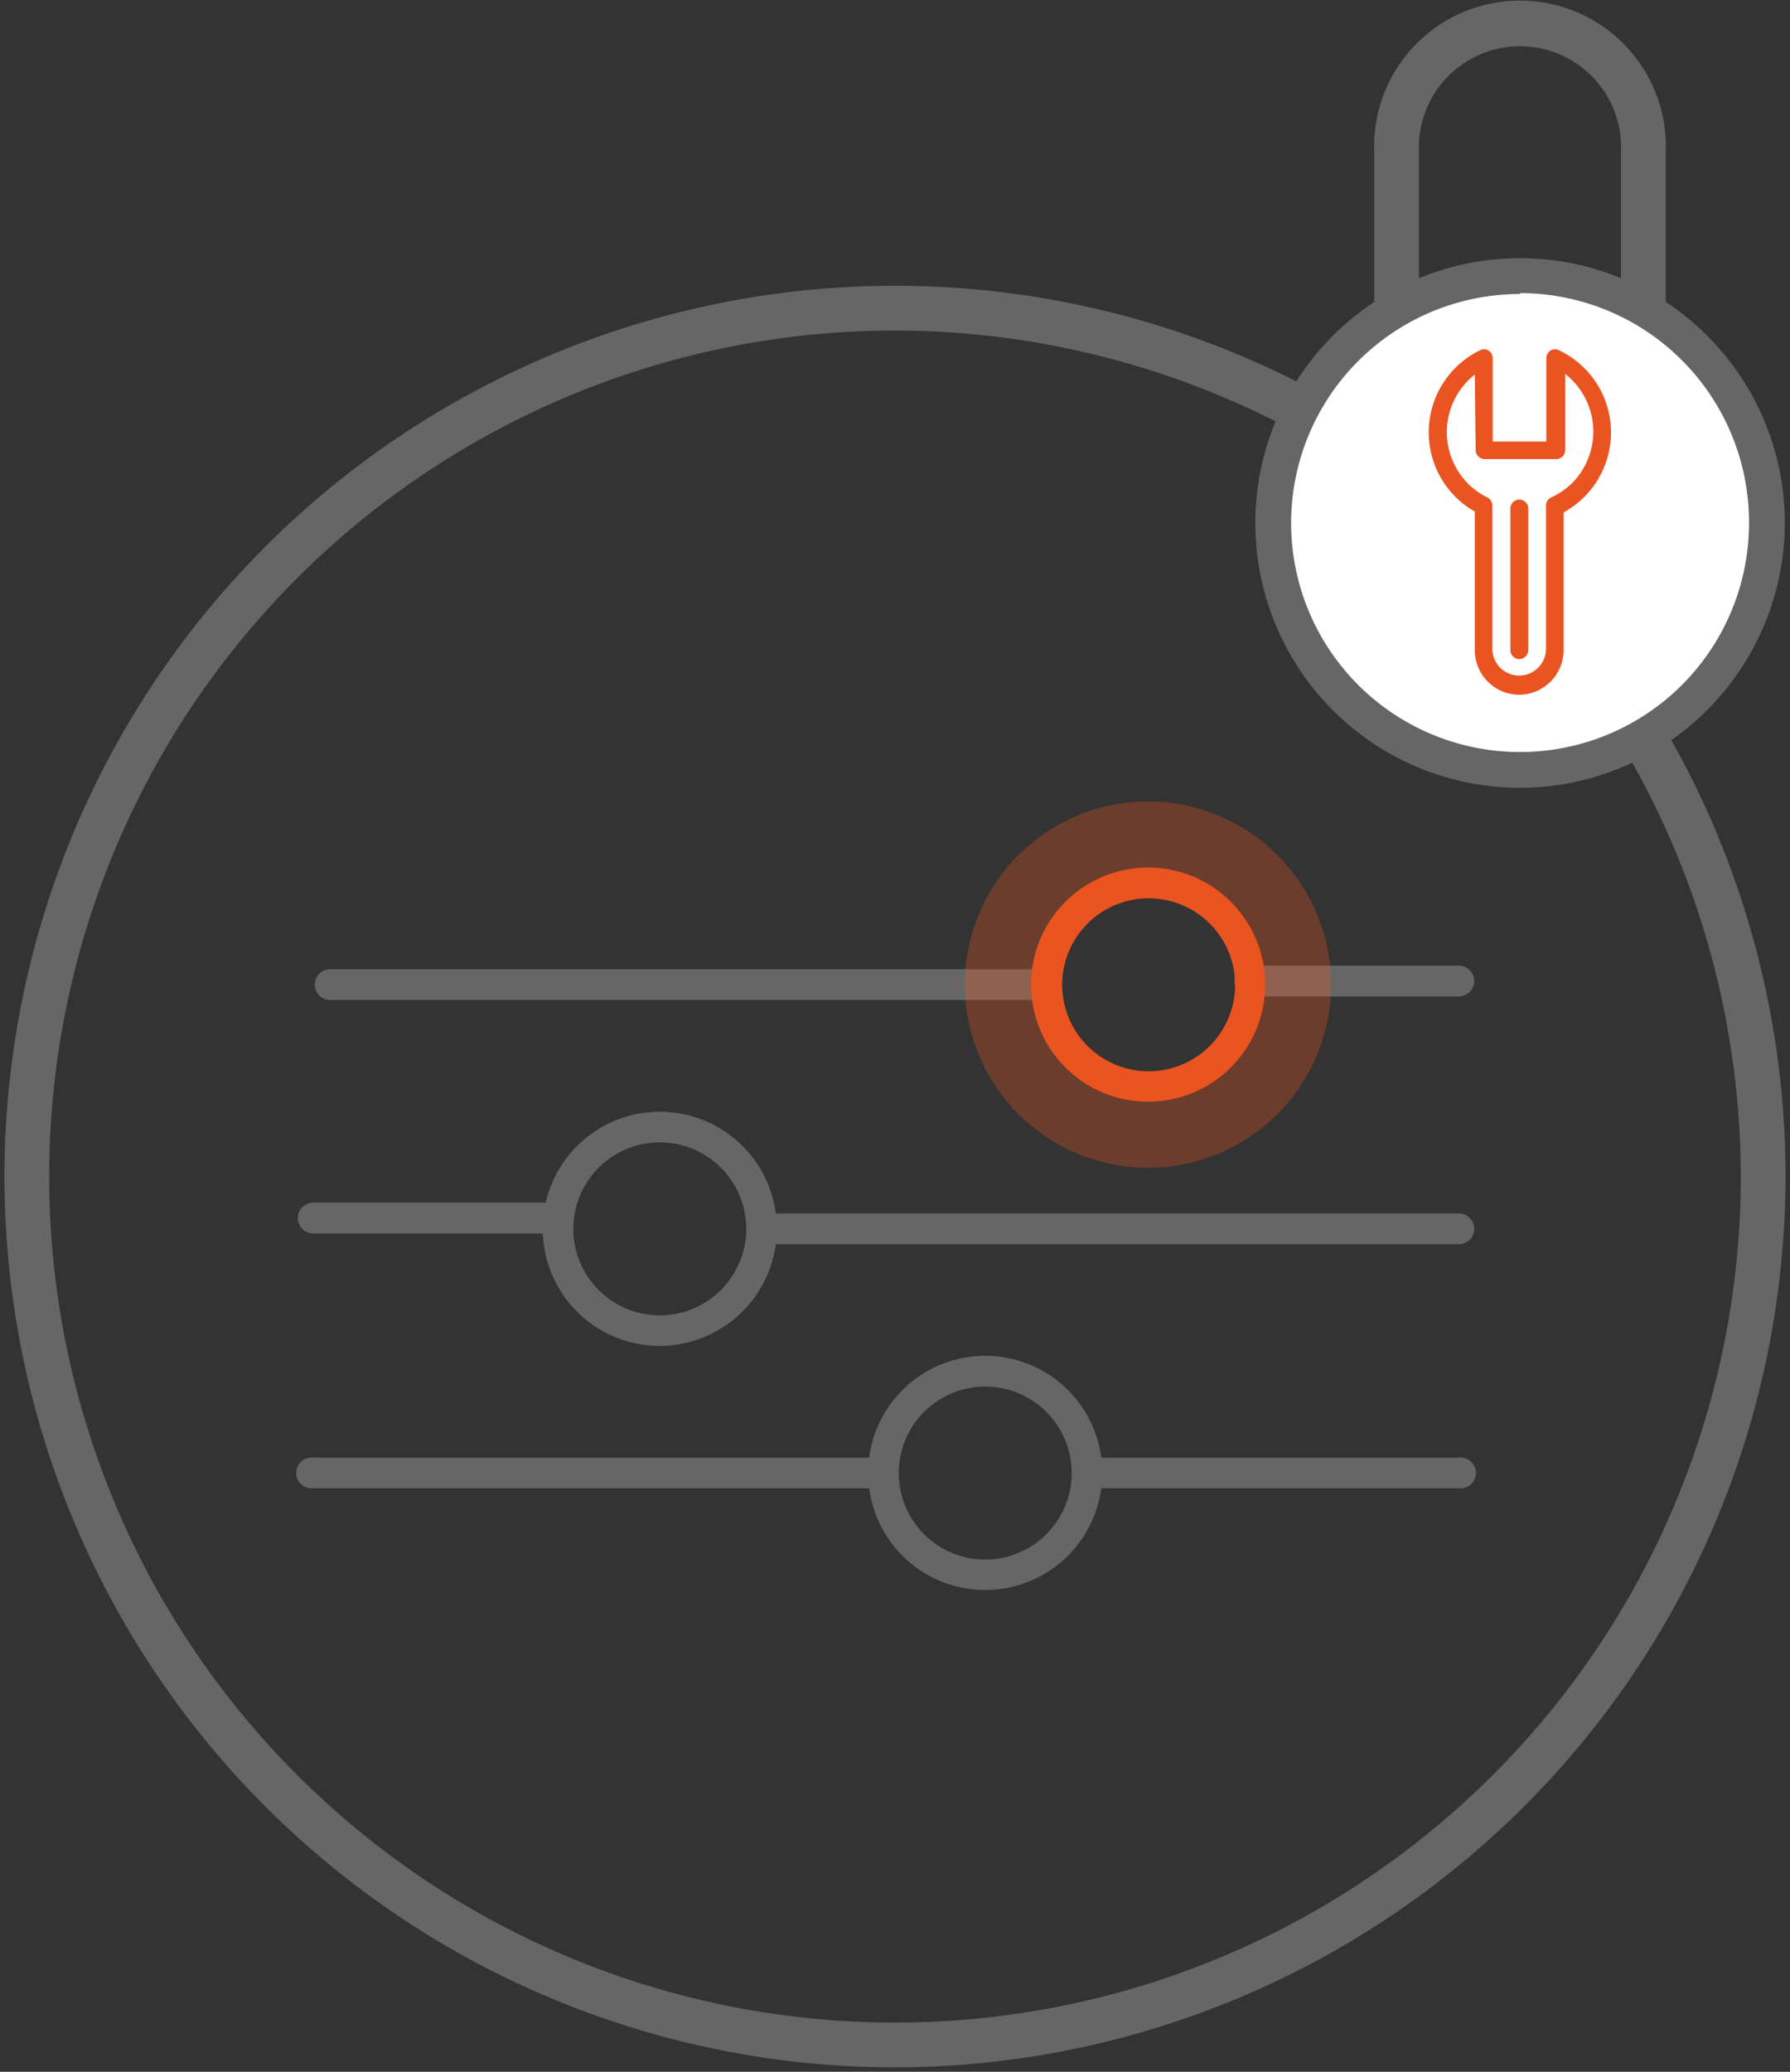
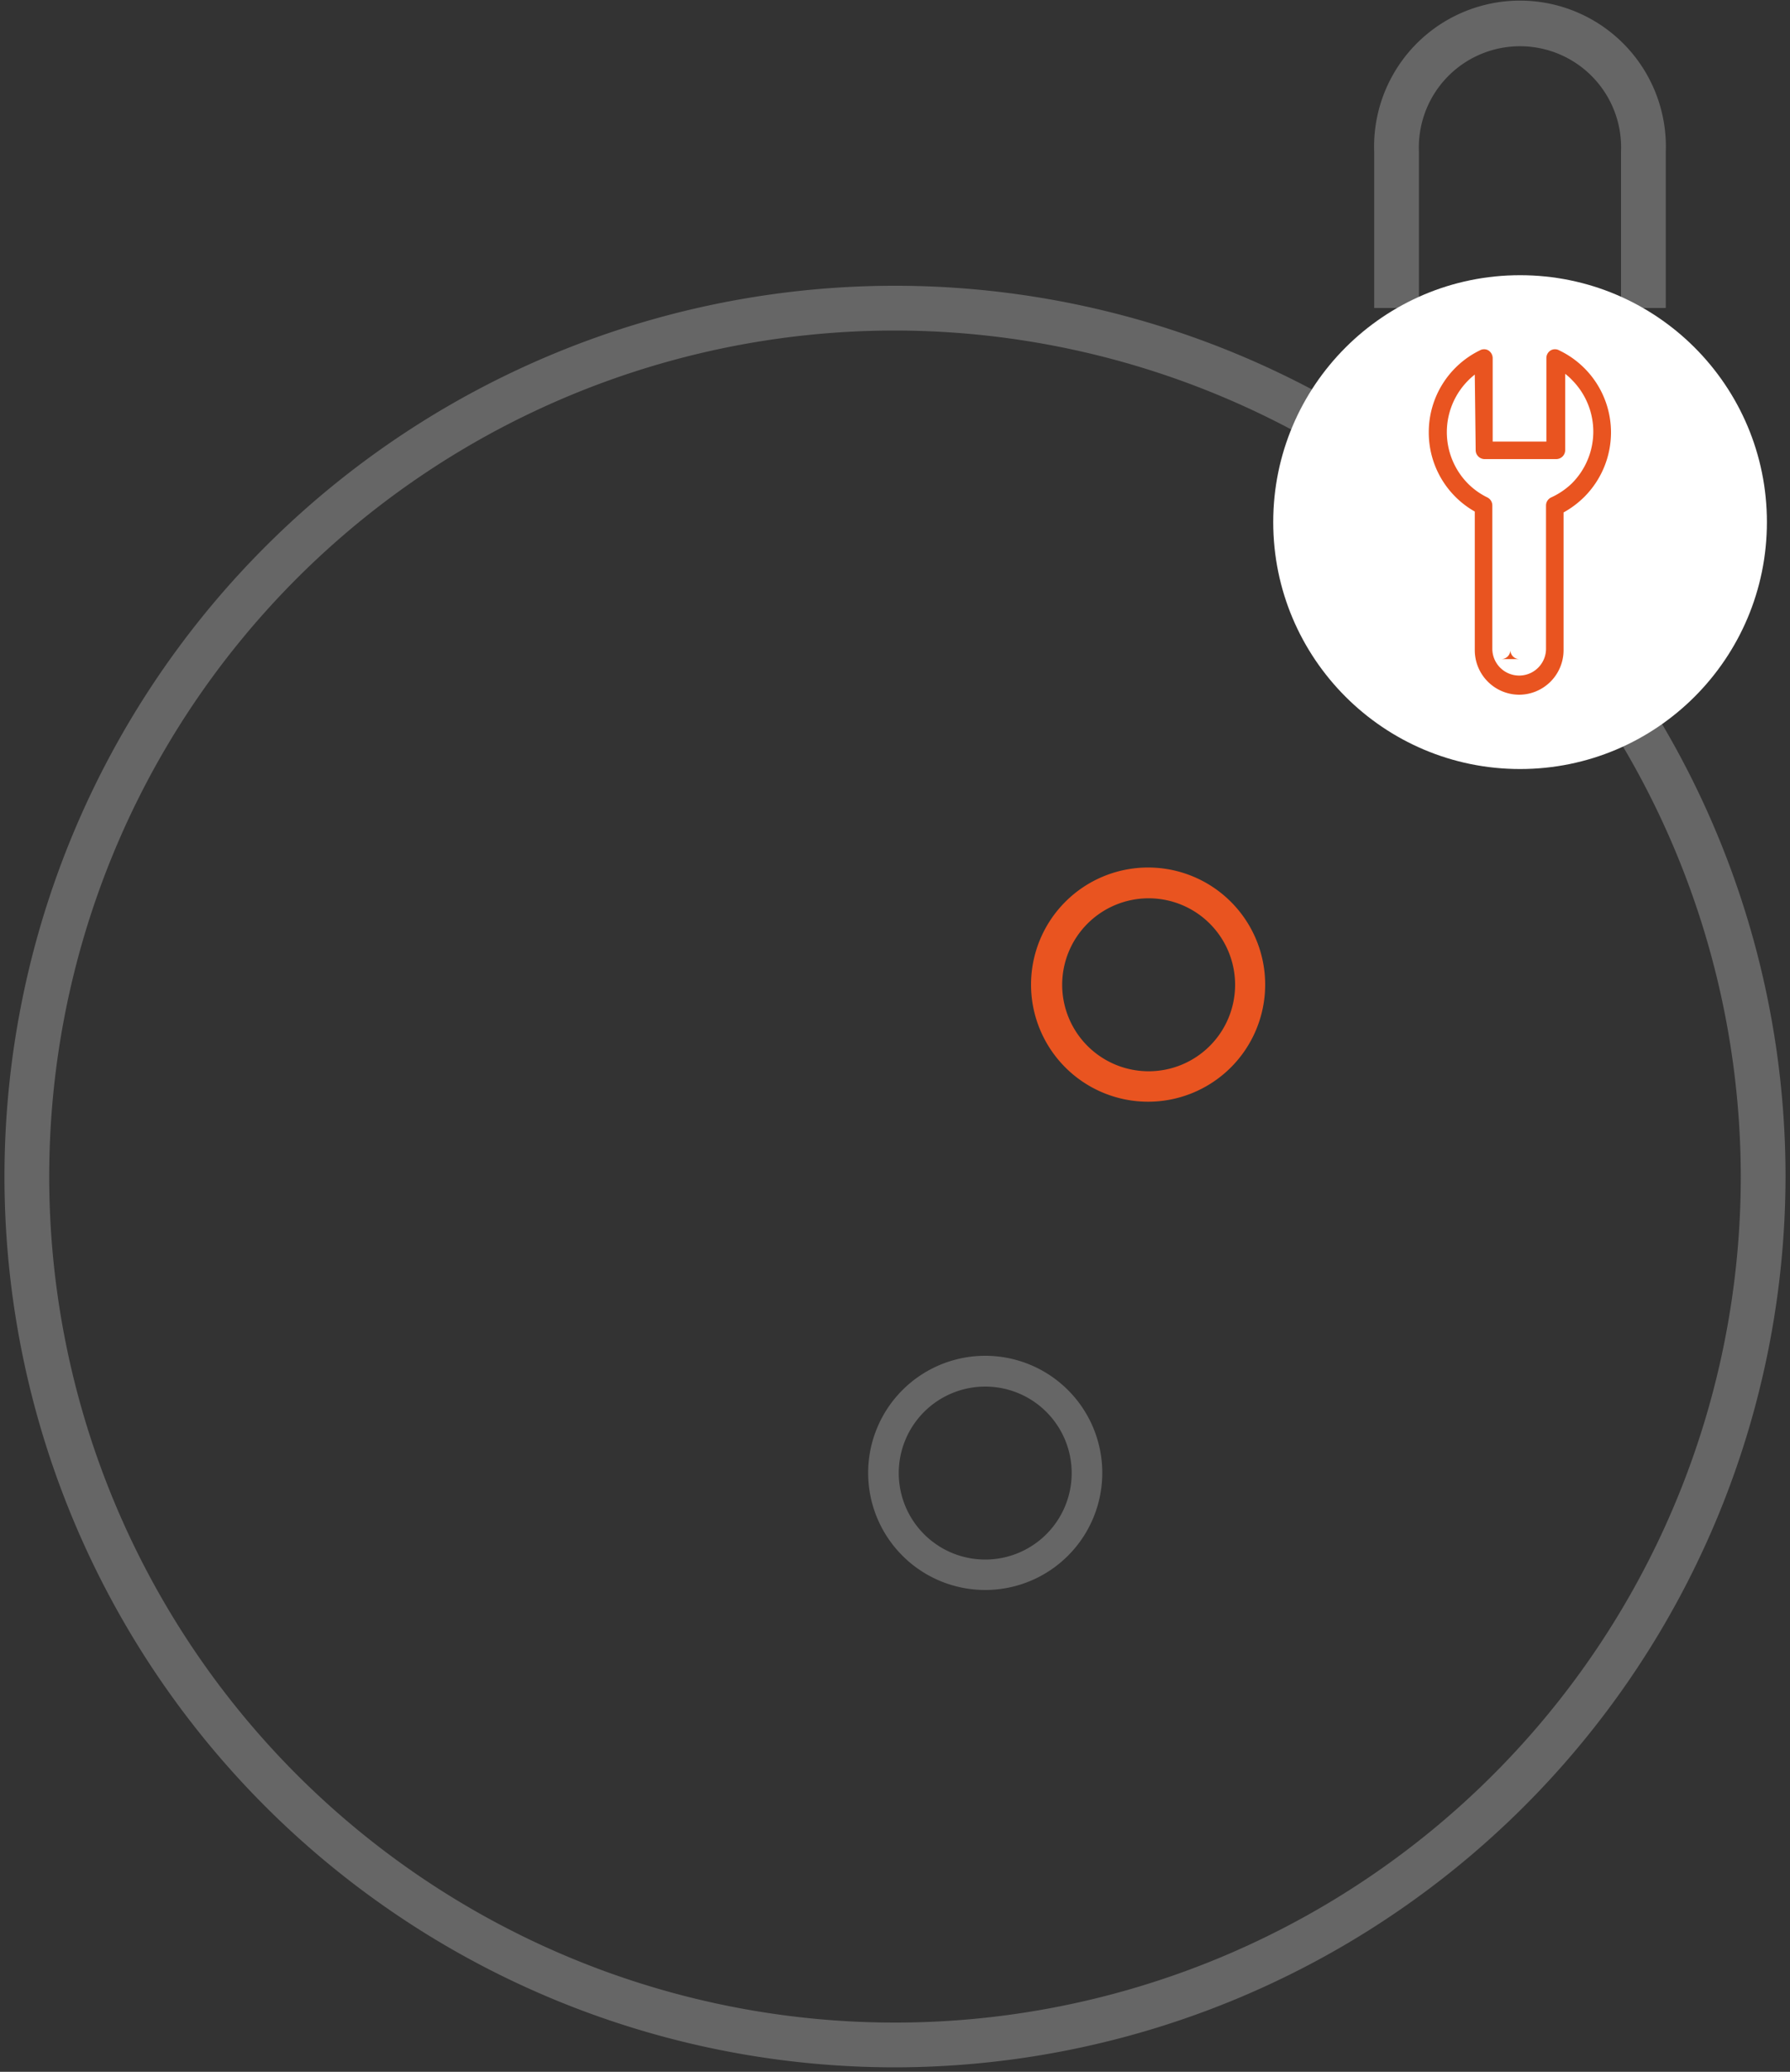
<svg xmlns="http://www.w3.org/2000/svg" id="artwork_2" viewBox="0 0 100 115.71">
  <rect x="0" y="0" width="100" height="115.71" fill="#333333" stroke="none" />
  <defs>
    <style>.cls-1{fill:#666}.cls-2{fill:#e95420}</style>
  </defs>
-   <path d="M81.5 55.65H69.82a.86.86 0 0 1 0-1.72H81.5a.86.86 0 1 1 0 1.72ZM58.45 55.85h-40a.86.86 0 0 1 0-1.72h40a.86.86 0 0 1 0 1.72ZM81.5 69.49H43.23a.86.86 0 0 1 0-1.72H81.5a.86.86 0 0 1 0 1.72ZM30.5 68.89h-13a.86.86 0 0 1 0-1.72h13a.86.86 0 0 1 0 1.72ZM81.5 83.12H61.41a.86.86 0 1 1 0-1.71H81.5a.86.86 0 1 1 0 1.71ZM48.68 83.12H17.5a.86.86 0 1 1 0-1.71h31.18a.86.86 0 1 1 0 1.71Z" class="cls-1" />
-   <path d="M36.86 75.17a6.54 6.54 0 1 1 6.54-6.54 6.56 6.56 0 0 1-6.54 6.54Zm0-11.37a4.83 4.83 0 1 0 4.83 4.83 4.83 4.83 0 0 0-4.83-4.83Z" class="cls-1" />
  <path d="M64.14 61.53A6.54 6.54 0 1 1 70.68 55a6.54 6.54 0 0 1-6.54 6.53Zm0-11.36A4.83 4.83 0 1 0 69 55a4.83 4.83 0 0 0-4.86-4.83Z" class="cls-2" />
-   <path fill="#e95420" d="M64.14 44.76A10.23 10.23 0 1 0 74.36 55a10.23 10.23 0 0 0-10.22-10.24Zm0 15.91A5.68 5.68 0 1 1 69.82 55a5.68 5.68 0 0 1-5.68 5.67Z" opacity=".3" />
  <path d="M55.05 88.8a6.54 6.54 0 1 1 6.53-6.54 6.54 6.54 0 0 1-6.53 6.54Zm0-11.36a4.83 4.83 0 1 0 4.82 4.82 4.83 4.83 0 0 0-4.82-4.82Z" class="cls-1" />
  <path d="M50 115.46a49.75 49.75 0 1 1 49.75-49.75A49.81 49.81 0 0 1 50 115.46Zm0-97a47.25 47.25 0 1 0 47.25 47.25A47.3 47.3 0 0 0 50 18.46ZM93.06 17.2h-2.5V8.47a5.65 5.65 0 1 0-11.29 0v8.73h-2.5V8.47a8.15 8.15 0 1 1 16.29 0Z" class="cls-1" />
  <circle cx="84.92" cy="29.16" r="13.79" fill="#fff" />
-   <path d="M84.92 44a14.79 14.79 0 1 1 14.79-14.84A14.82 14.82 0 0 1 84.92 44Zm0-27.58a12.79 12.79 0 1 0 12.79 12.74 12.8 12.8 0 0 0-12.79-12.79Z" class="cls-1" />
  <path d="M84.88 38.8a2.49 2.49 0 0 1-2.49-2.49v-7.74a5.07 5.07 0 0 1-2.57-4.43 5.08 5.08 0 0 1 2.85-4.57.48.48 0 0 1 .48 0 .52.52 0 0 1 .24.43v4.66h3V20a.5.5 0 0 1 .24-.43.48.48 0 0 1 .48 0A5.08 5.08 0 0 1 90 24.14a5.1 5.1 0 0 1-1.49 3.61 5.26 5.26 0 0 1-1.16.87v7.69a2.49 2.49 0 0 1-2.47 2.49Zm-2.49-17.88a3.8 3.8 0 0 0-.37.33A4.09 4.09 0 0 0 82 27a4 4 0 0 0 1.09.78.5.5 0 0 1 .28.45v8a1.49 1.49 0 1 0 3 0v-8a.5.5 0 0 1 .29-.45 4.14 4.14 0 0 0 1.15-.78 4.09 4.09 0 0 0 0-5.79 2.91 2.91 0 0 0-.37-.33v4.26a.5.5 0 0 1-.5.5h-4a.5.5 0 0 1-.5-.5Z" class="cls-2" />
-   <path d="M84.88 36.81a.5.5 0 0 1-.5-.5V28.4a.5.5 0 0 1 .5-.5.51.51 0 0 1 .5.5v7.91a.51.51 0 0 1-.5.5Z" class="cls-2" />
+   <path d="M84.88 36.81a.5.5 0 0 1-.5-.5V28.4v7.91a.51.51 0 0 1-.5.5Z" class="cls-2" />
</svg>